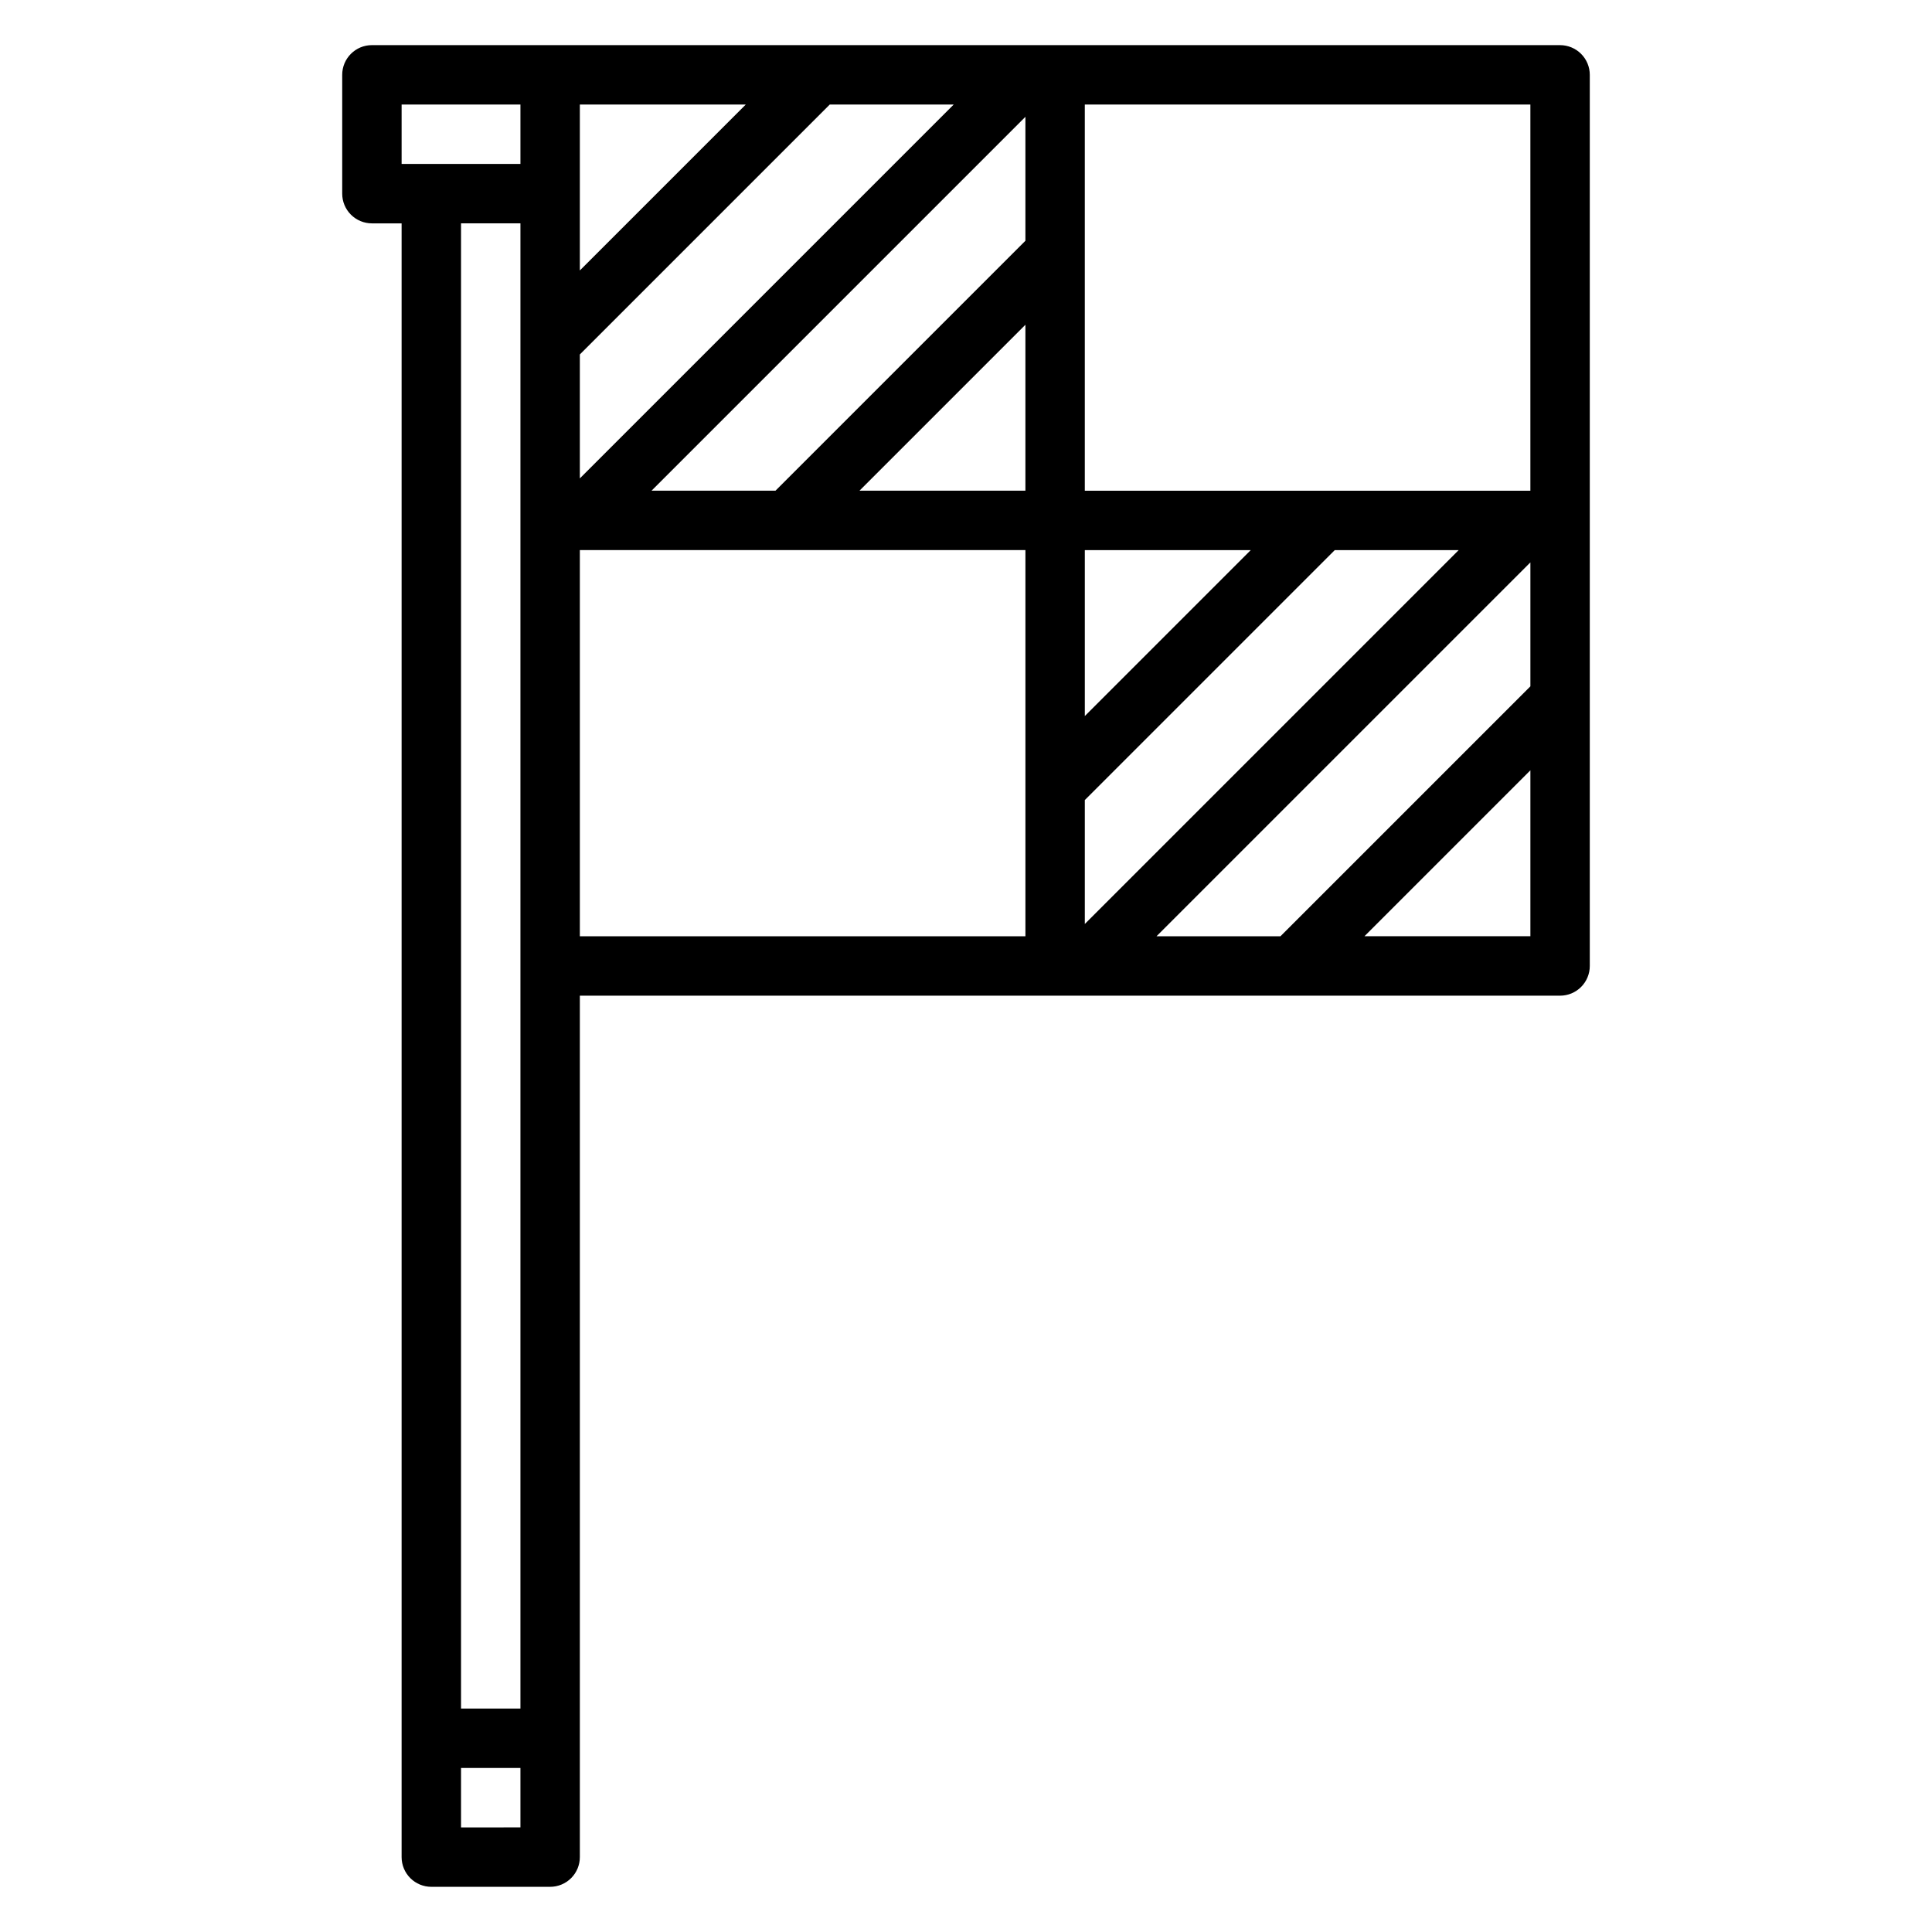
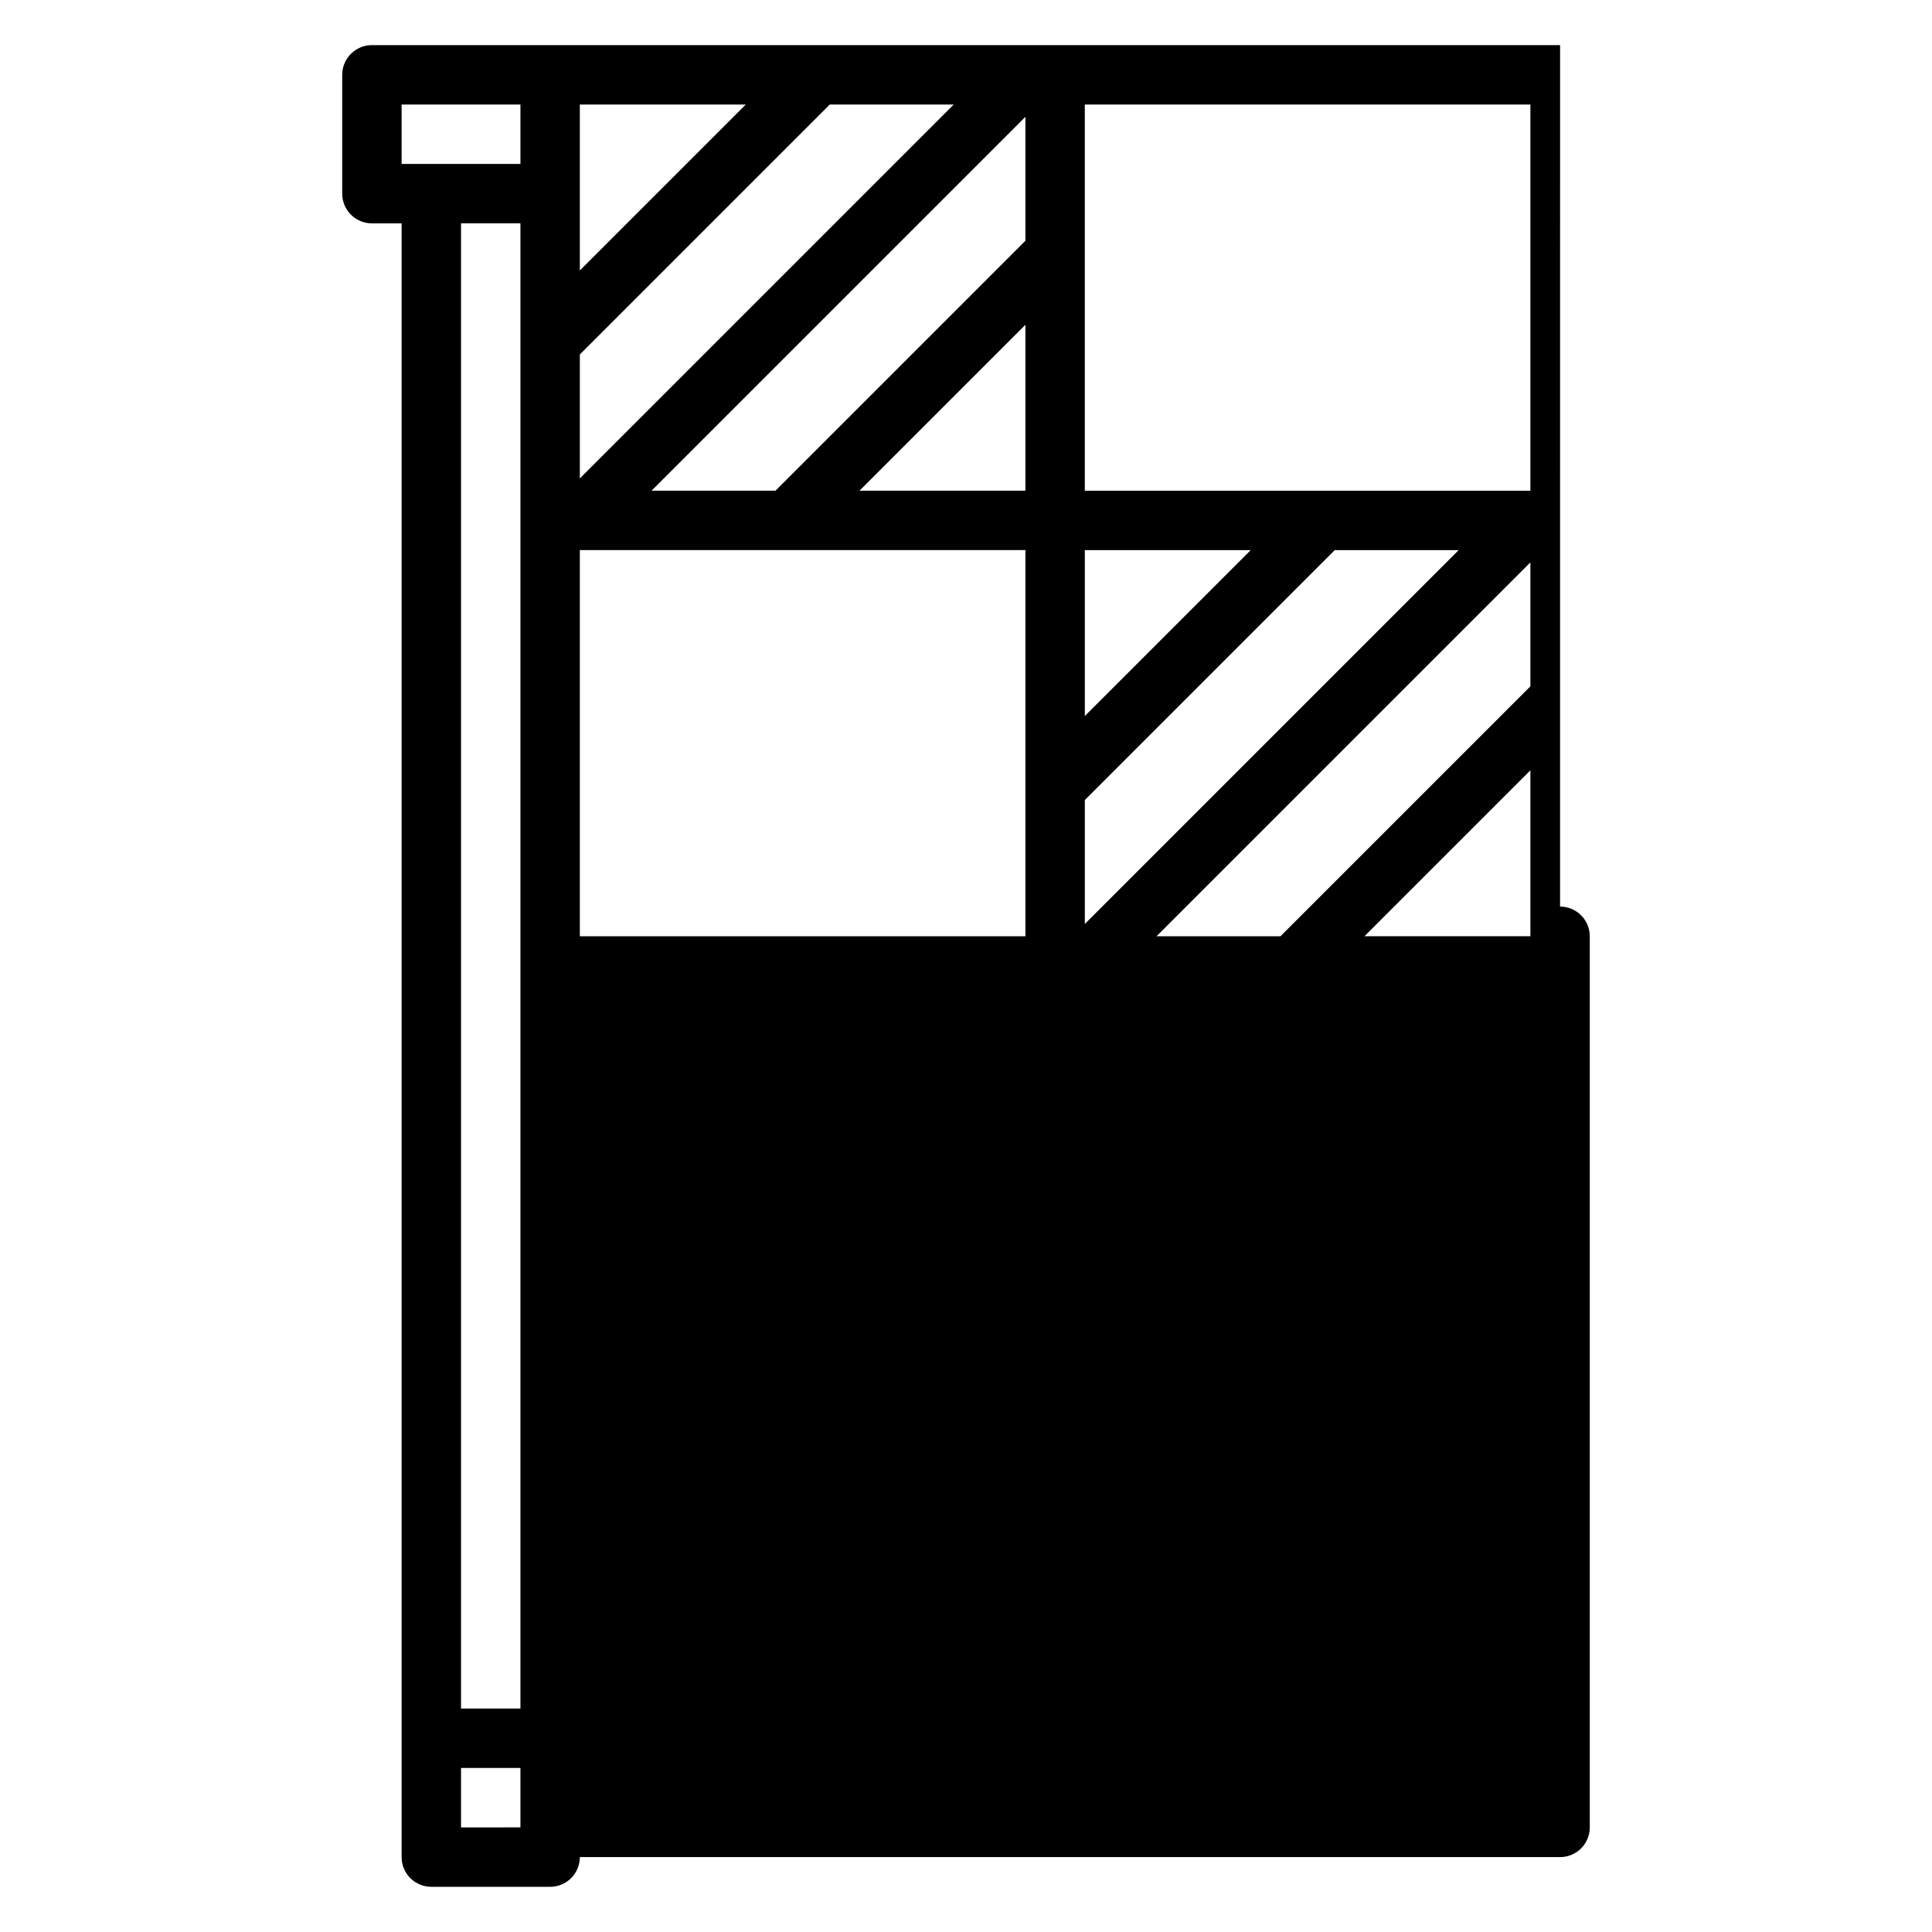
<svg xmlns="http://www.w3.org/2000/svg" fill="#000000" width="800px" height="800px" version="1.1" viewBox="144 144 512 512">
-   <path d="m557.44 155.96h-314.88c-4.348 0-7.871 3.523-7.871 7.871v31.488c0 2.09 0.828 4.09 2.305 5.566 1.477 1.477 3.477 2.309 5.566 2.309h7.871v432.96c0 2.086 0.828 4.09 2.305 5.566 1.477 1.477 3.481 2.305 5.566 2.305h31.488c2.09 0 4.09-0.828 5.566-2.305 1.477-1.477 2.309-3.481 2.309-5.566v-228.29h259.77c2.09 0 4.09-0.828 5.566-2.305 1.477-1.477 2.309-3.481 2.309-5.566v-236.16c0-2.086-0.832-4.09-2.309-5.566-1.477-1.473-3.477-2.305-5.566-2.305zm-125.95 200.06 66.234-66.234h32.844l-99.078 99.078zm0-22.262v-43.973h43.973zm118.08-40.715v32.844l-66.238 66.234h-32.844zm-0.004-19h-118.08v-102.34h118.08zm-251.9-102.34h43.973l-43.973 43.973zm66.234 0h32.844l-99.078 99.078v-32.844zm51.844 3.258v32.844l-66.234 66.234h-32.844zm0 55.105v43.973h-43.973zm-165.31-58.363h31.488v15.742h-31.488zm31.488 31.488v393.6h-15.742v-393.6zm-15.742 425.09v-15.746h15.742v15.742zm31.488-338.5 118.08-0.004v102.34h-118.08zm207.93 102.33 43.973-43.973v43.973z" />
+   <path d="m557.44 155.96h-314.88c-4.348 0-7.871 3.523-7.871 7.871v31.488c0 2.09 0.828 4.09 2.305 5.566 1.477 1.477 3.477 2.309 5.566 2.309h7.871v432.96c0 2.086 0.828 4.09 2.305 5.566 1.477 1.477 3.481 2.305 5.566 2.305h31.488c2.09 0 4.09-0.828 5.566-2.305 1.477-1.477 2.309-3.481 2.309-5.566h259.77c2.09 0 4.09-0.828 5.566-2.305 1.477-1.477 2.309-3.481 2.309-5.566v-236.16c0-2.086-0.832-4.09-2.309-5.566-1.477-1.473-3.477-2.305-5.566-2.305zm-125.95 200.06 66.234-66.234h32.844l-99.078 99.078zm0-22.262v-43.973h43.973zm118.08-40.715v32.844l-66.238 66.234h-32.844zm-0.004-19h-118.08v-102.34h118.08zm-251.9-102.34h43.973l-43.973 43.973zm66.234 0h32.844l-99.078 99.078v-32.844zm51.844 3.258v32.844l-66.234 66.234h-32.844zm0 55.105v43.973h-43.973zm-165.31-58.363h31.488v15.742h-31.488zm31.488 31.488v393.6h-15.742v-393.6zm-15.742 425.09v-15.746h15.742v15.742zm31.488-338.5 118.08-0.004v102.34h-118.08zm207.93 102.33 43.973-43.973v43.973z" />
</svg>